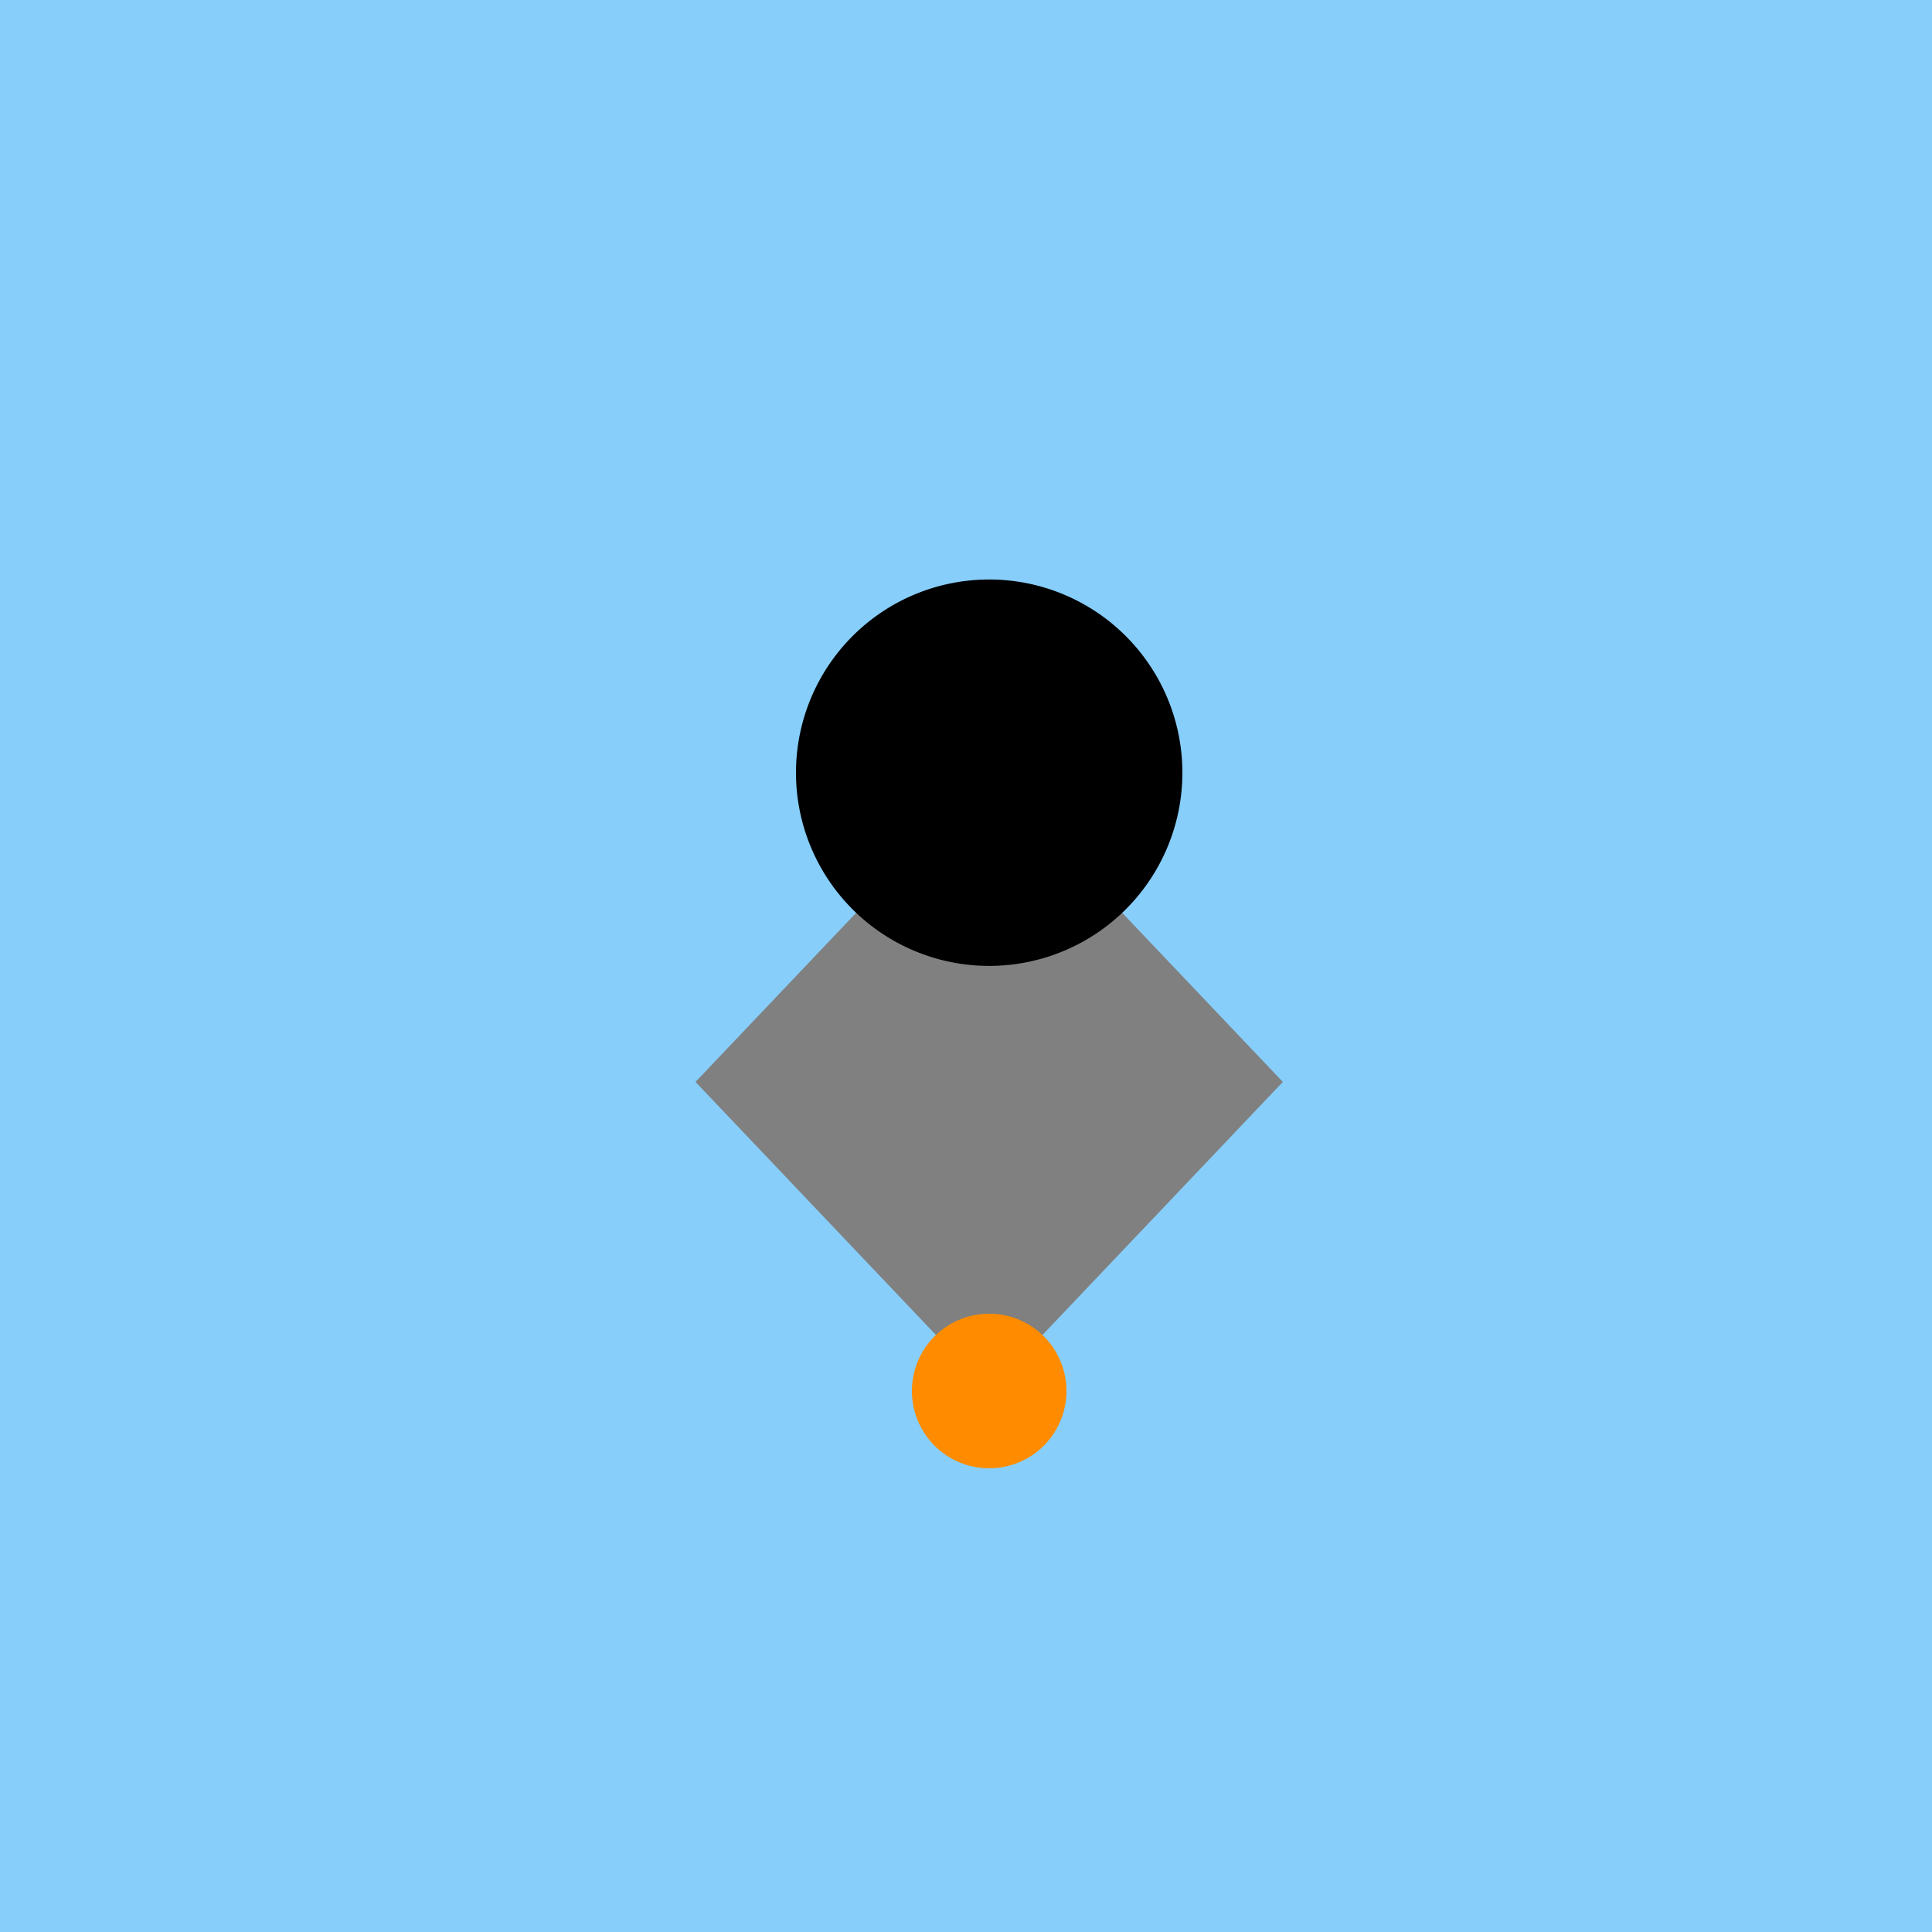
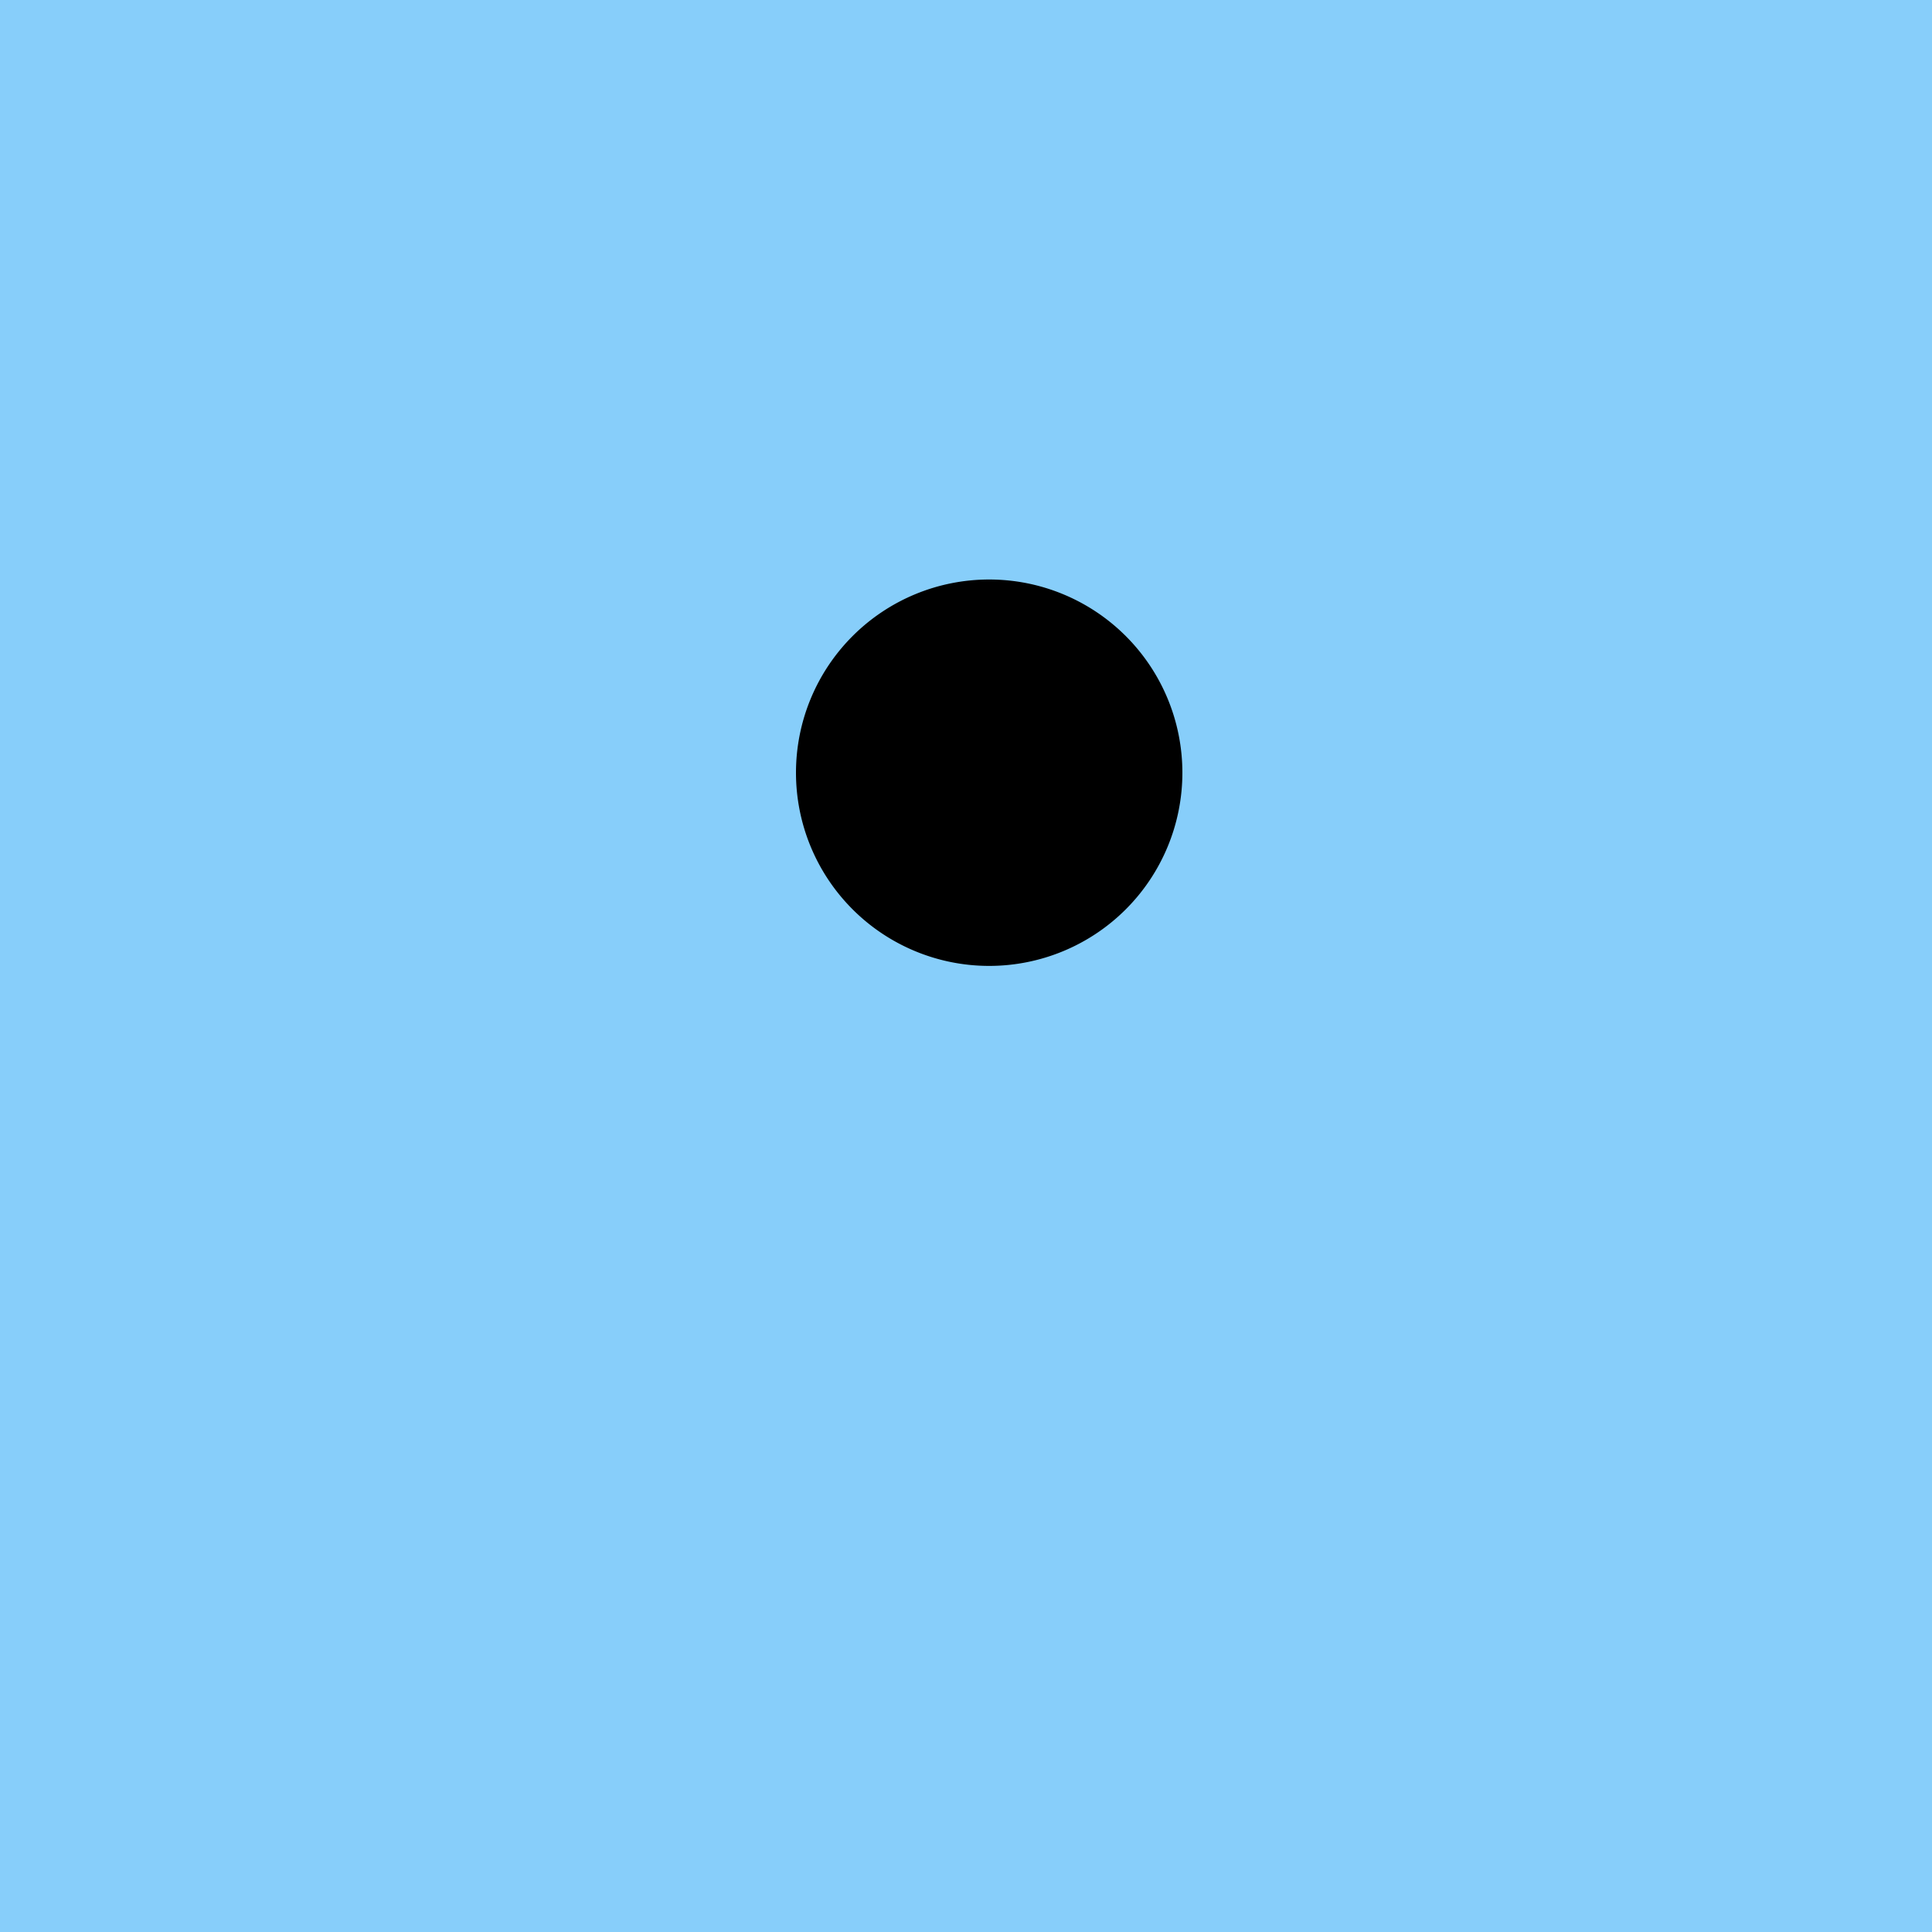
<svg xmlns="http://www.w3.org/2000/svg" width="500" height="500">
  <defs />
  <g>
    <rect fill="#87CEFA" stroke="none" x="0" y="0" width="512" height="512" />
-     <path fill="#808080" stroke="none" paint-order="stroke fill markers" d=" M 256 200 L 180 280 L 256 360 L 332 280 Z" />
    <path fill="#000000" stroke="none" paint-order="stroke fill markers" d=" M 306 200 A 50 50 0 1 1 306 199.95 M 256 150 L 256 250 M 206 200 L 306 200 Z" />
-     <path fill="#FF8C00" stroke="none" paint-order="stroke fill markers" d=" M 276 360 A 20 20 0 1 1 276 359.98" />
  </g>
</svg>